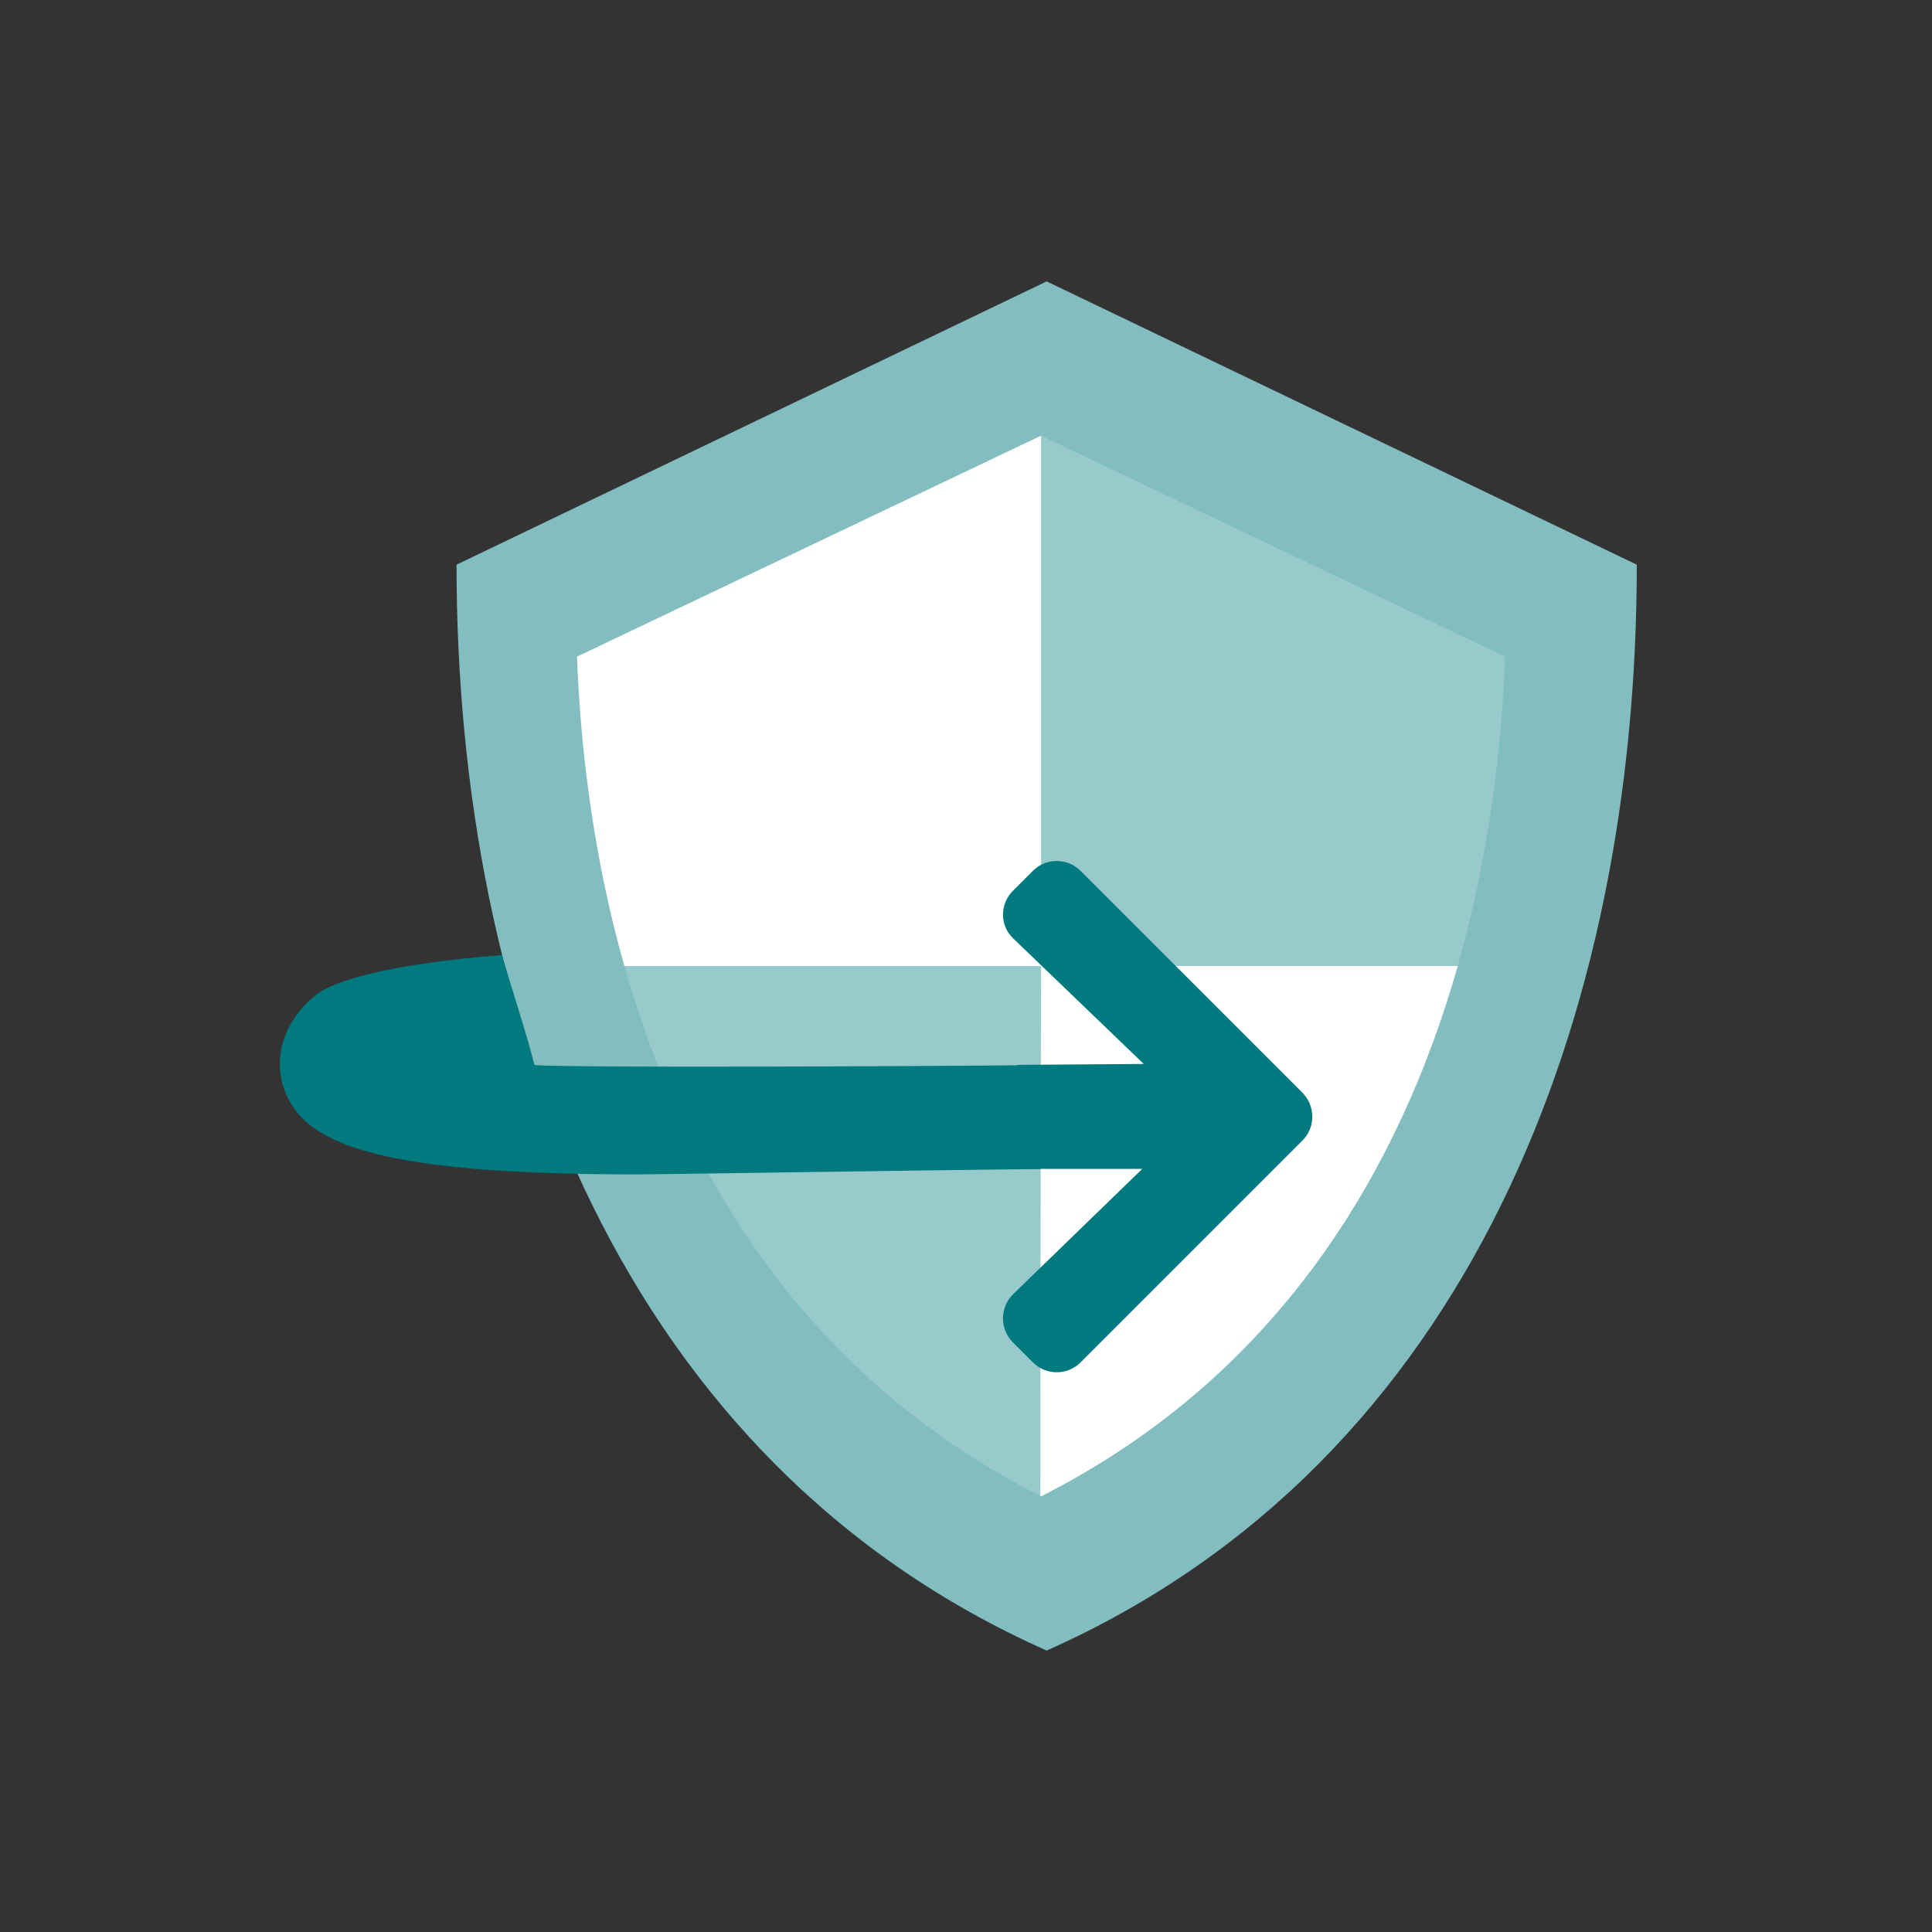
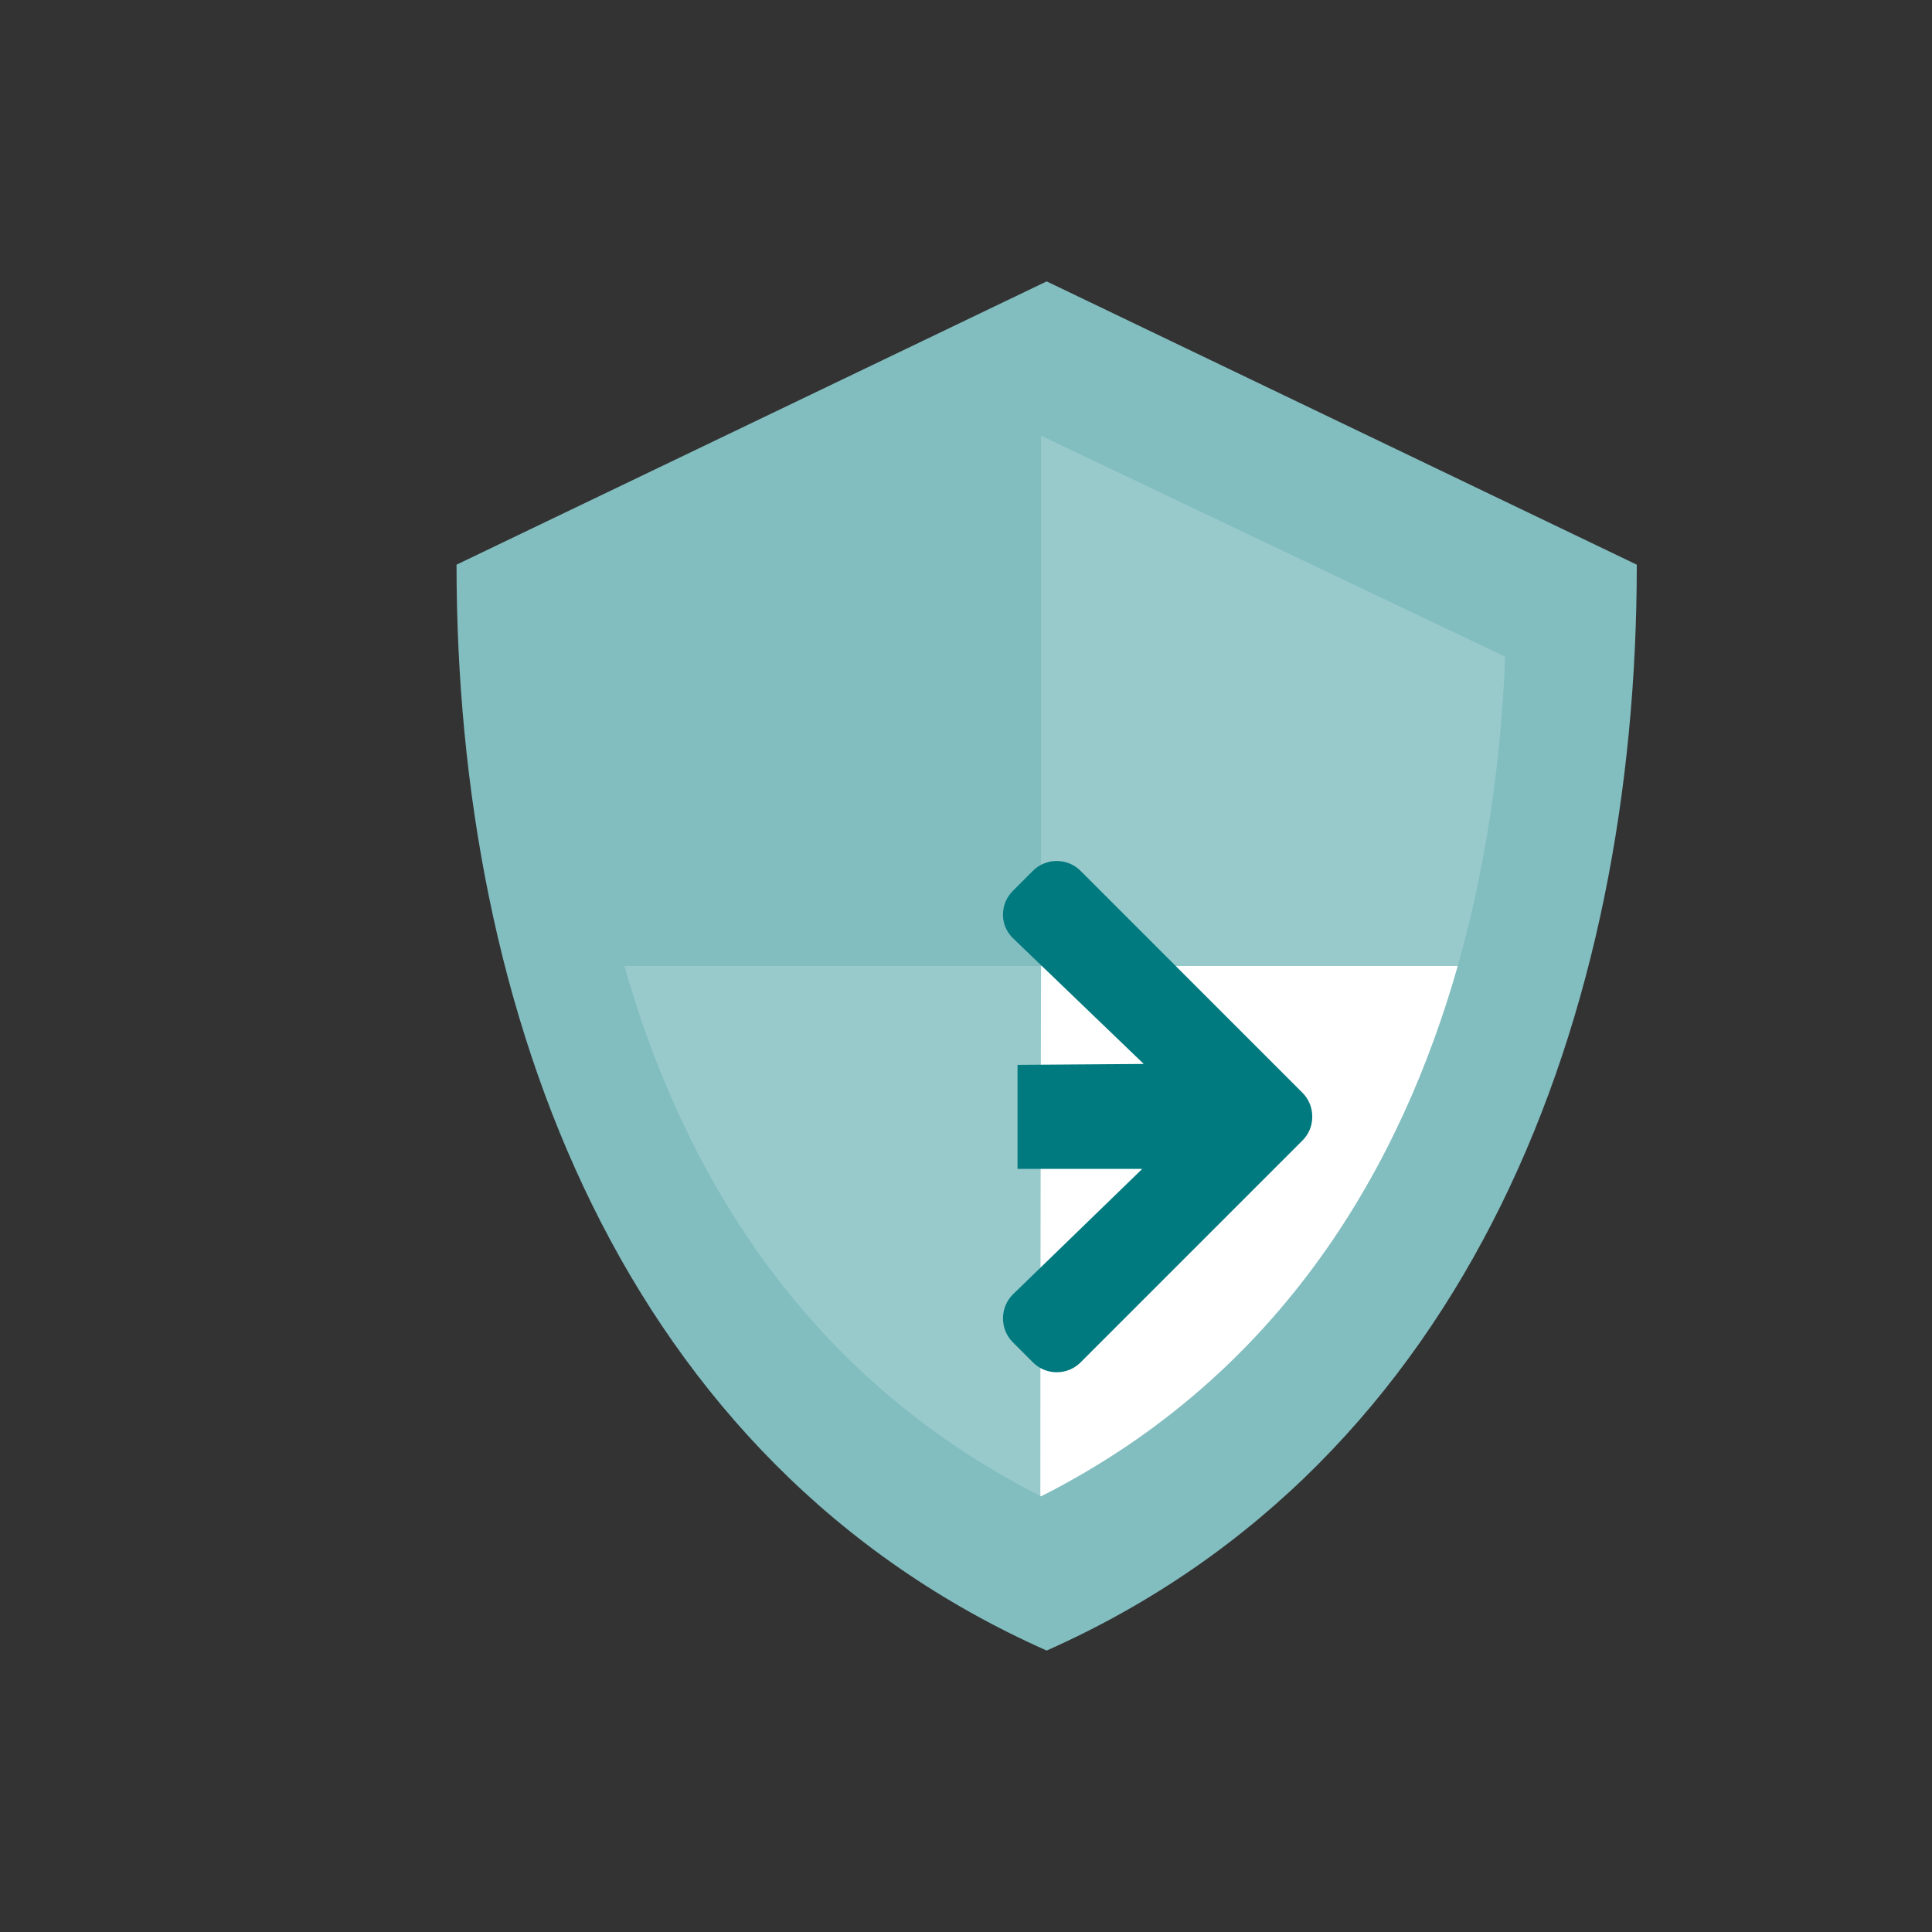
<svg xmlns="http://www.w3.org/2000/svg" id="Icons" version="1.1" viewBox="0 0 400 400">
  <rect x="0" y="0" width="400" height="400" fill="#333333" stroke="none" />
  <defs>
    <style>
      .cls-1 {
        fill: #82bdc0;
      }

      .cls-1, .cls-2, .cls-3, .cls-4 {
        stroke-width: 0px;
      }

      .cls-2 {
        fill: #00797f;
      }

      .cls-3 {
        fill: #98cacc;
      }

      .cls-4 {
        fill: #fff;
      }
    </style>
  </defs>
  <g>
    <path class="cls-1" d="M216.7,341.73c87.97-39.1,122.18-131.96,122.18-224.82l-122.18-58.65-122.18,58.65c0,92.86,34.21,185.72,122.18,224.82Z" />
    <g>
      <path class="cls-3" d="M301.81,200c6.74-23.71,9.15-46.44,9.81-64.05l-96.08-45.75v109.8h86.27Z" />
      <path class="cls-3" d="M215.54,200h-86.27c11.56,40.68,35.88,84.23,86.12,109.72-.03-39.21.15-109.72.15-109.72Z" />
-       <path class="cls-4" d="M215.54,90.2l-96.08,45.75c.66,17.61,3.08,40.35,9.81,64.05h86.27v-109.8Z" />
      <path class="cls-4" d="M301.81,200h-86.27s-.18,70.51-.15,109.72c.05.02.1.05.15.08,50.34-25.48,74.69-69.08,86.27-109.8Z" />
    </g>
  </g>
  <g>
-     <path class="cls-2" d="M131.79,243.15c-54.88,0-69.15-6.57-73-17.79-2.72-7.93,1.46-15.51,6.8-19.5l1.21-.8c2.68-1.53,11.29-5.29,37.15-7.33.98,3.86,5.77,18.37,6.67,22.79,9.16.6,81.66.23,104.57,0l.23,21.51c-22.85.23-79.77,1.12-83.63,1.12ZM77.76,225.57h0Z" />
    <path class="cls-2" d="M210.67,242h25.83l-26.81,26.01c-1.31,1.31-2.03,3.09-2.03,4.95s.72,3.63,2.03,4.94l4.17,4.17c1.31,1.31,3.06,2.04,4.92,2.04s3.61-.72,4.93-2.03l45.95-45.95c1.32-1.32,2.04-3.07,2.03-4.94,0-1.88-.72-3.63-2.03-4.95l-45.95-45.95c-1.31-1.31-3.06-2.03-4.93-2.03s-3.61.72-4.92,2.03l-4.17,4.17c-1.31,1.31-2.03,3.06-2.03,4.92s.72,3.52,2.03,4.83l27.11,26.07-26.13.19" />
  </g>
</svg>